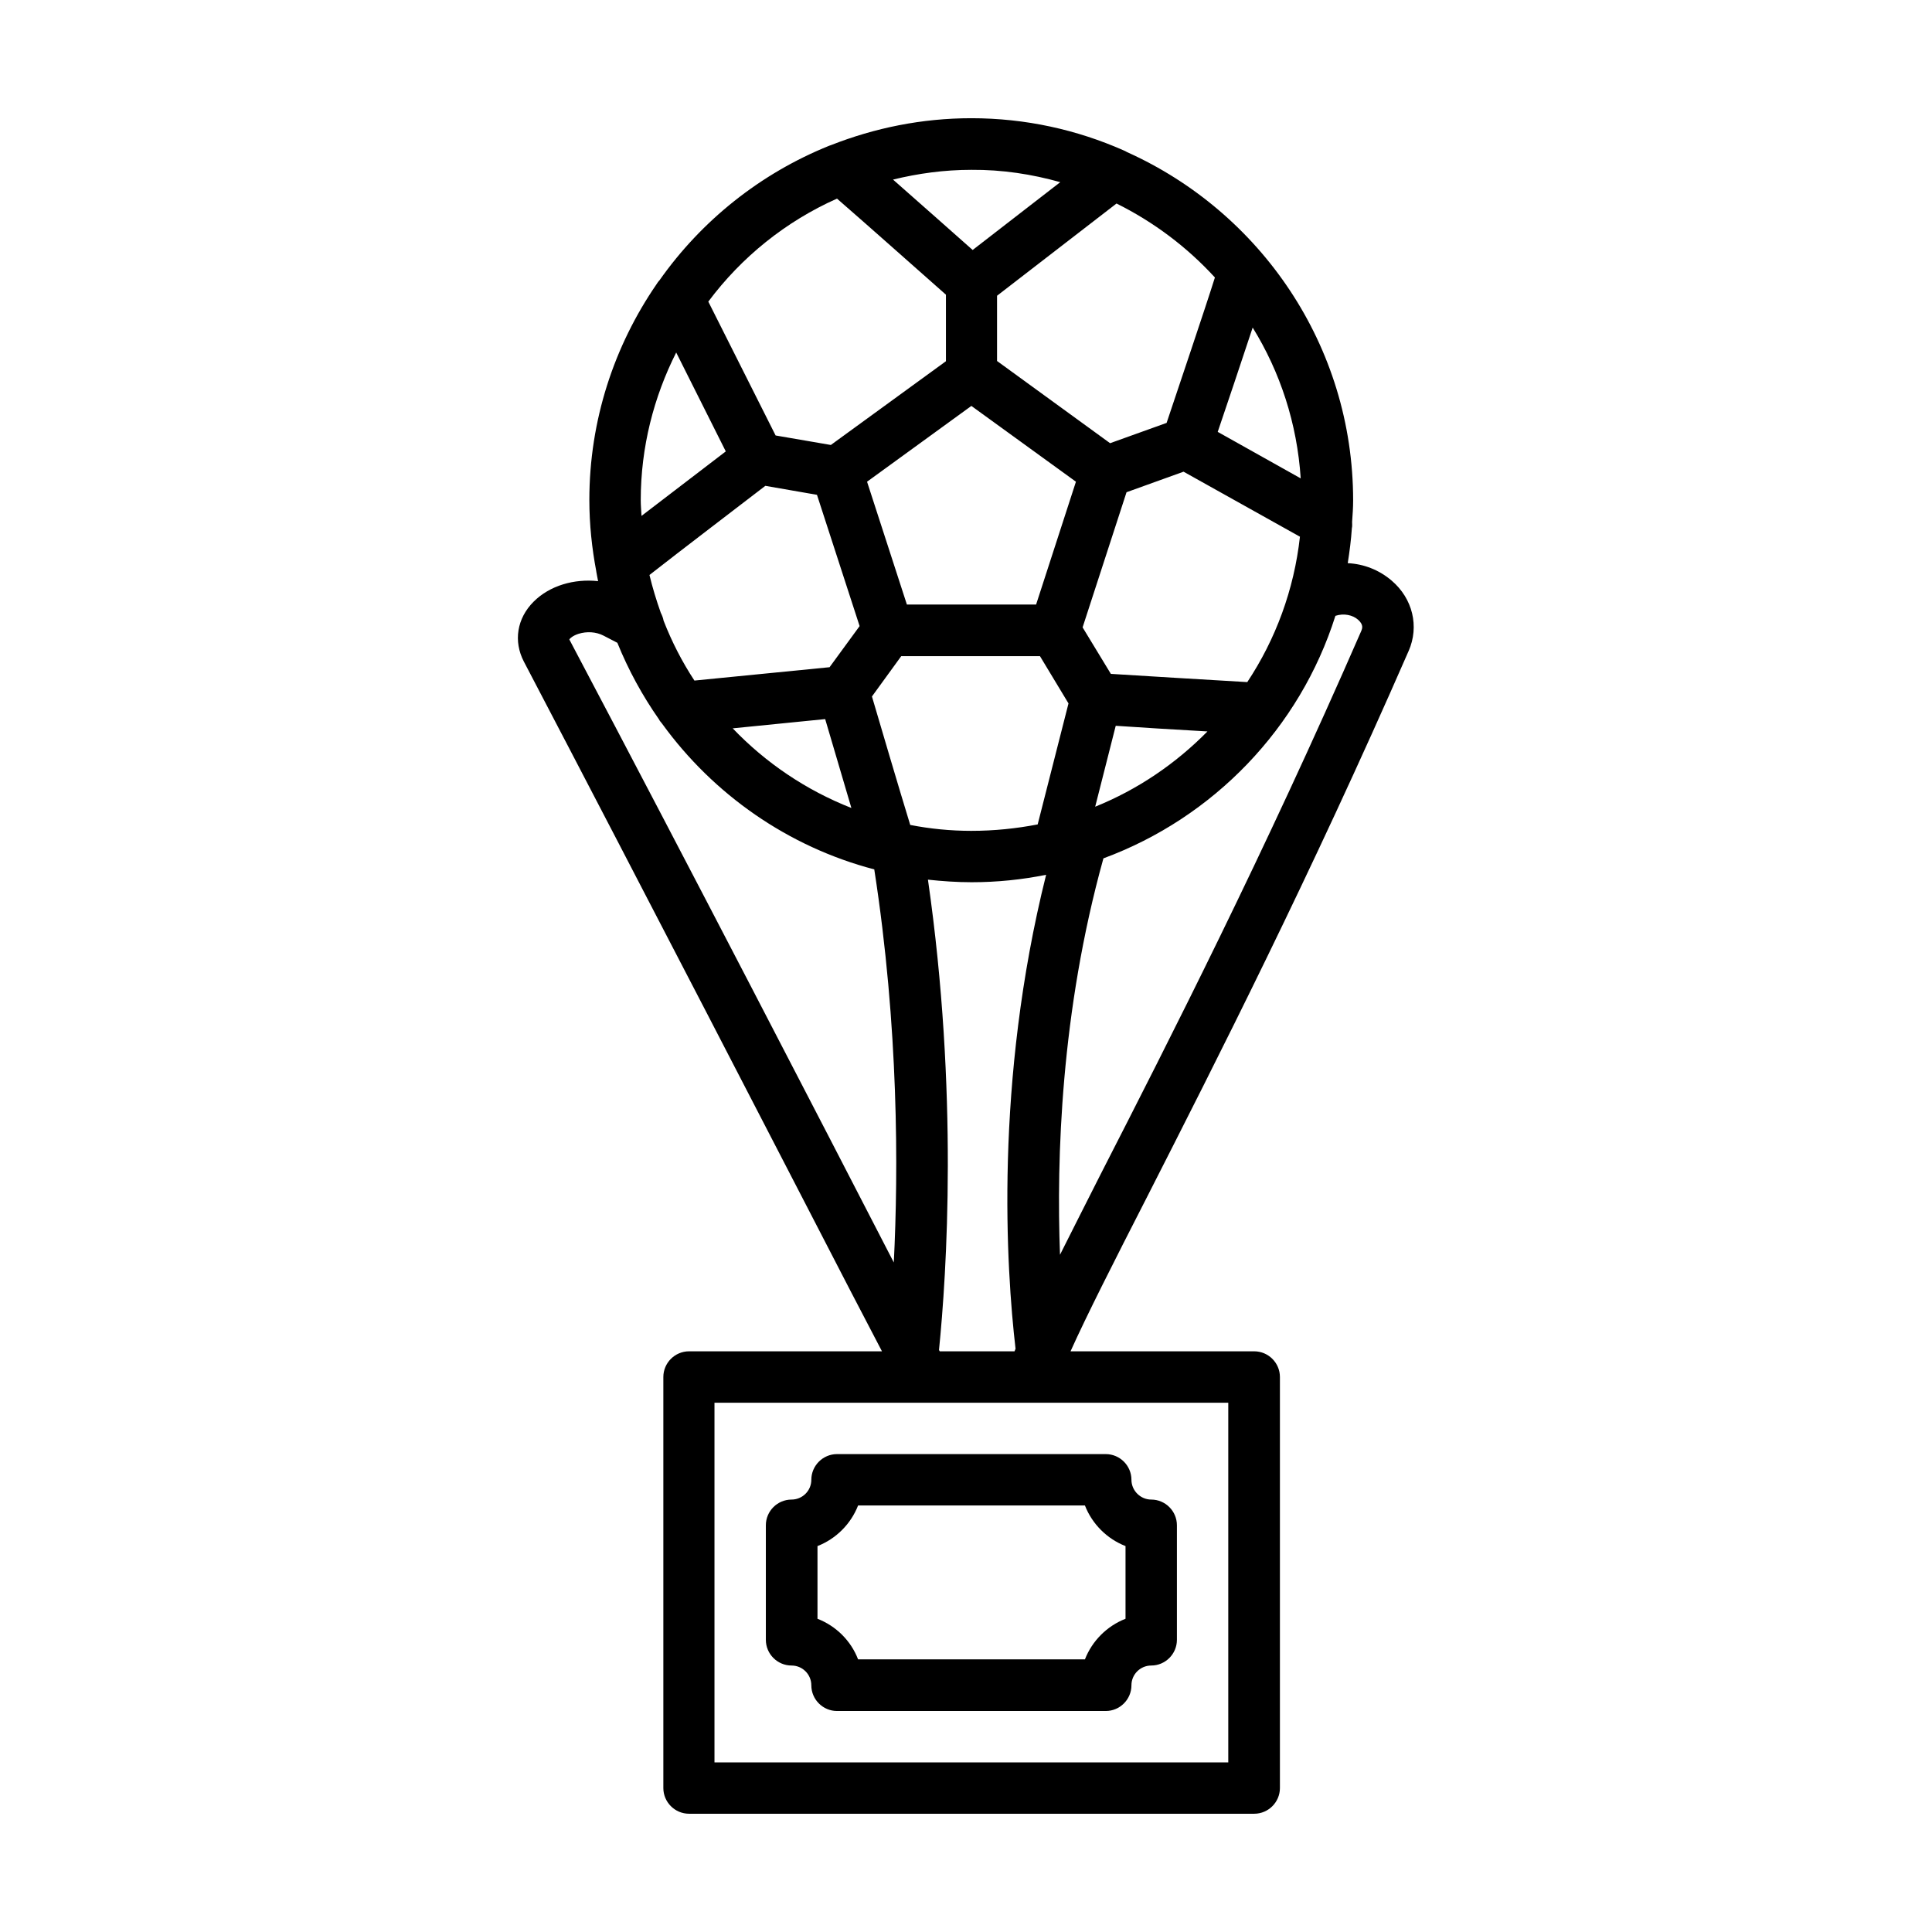
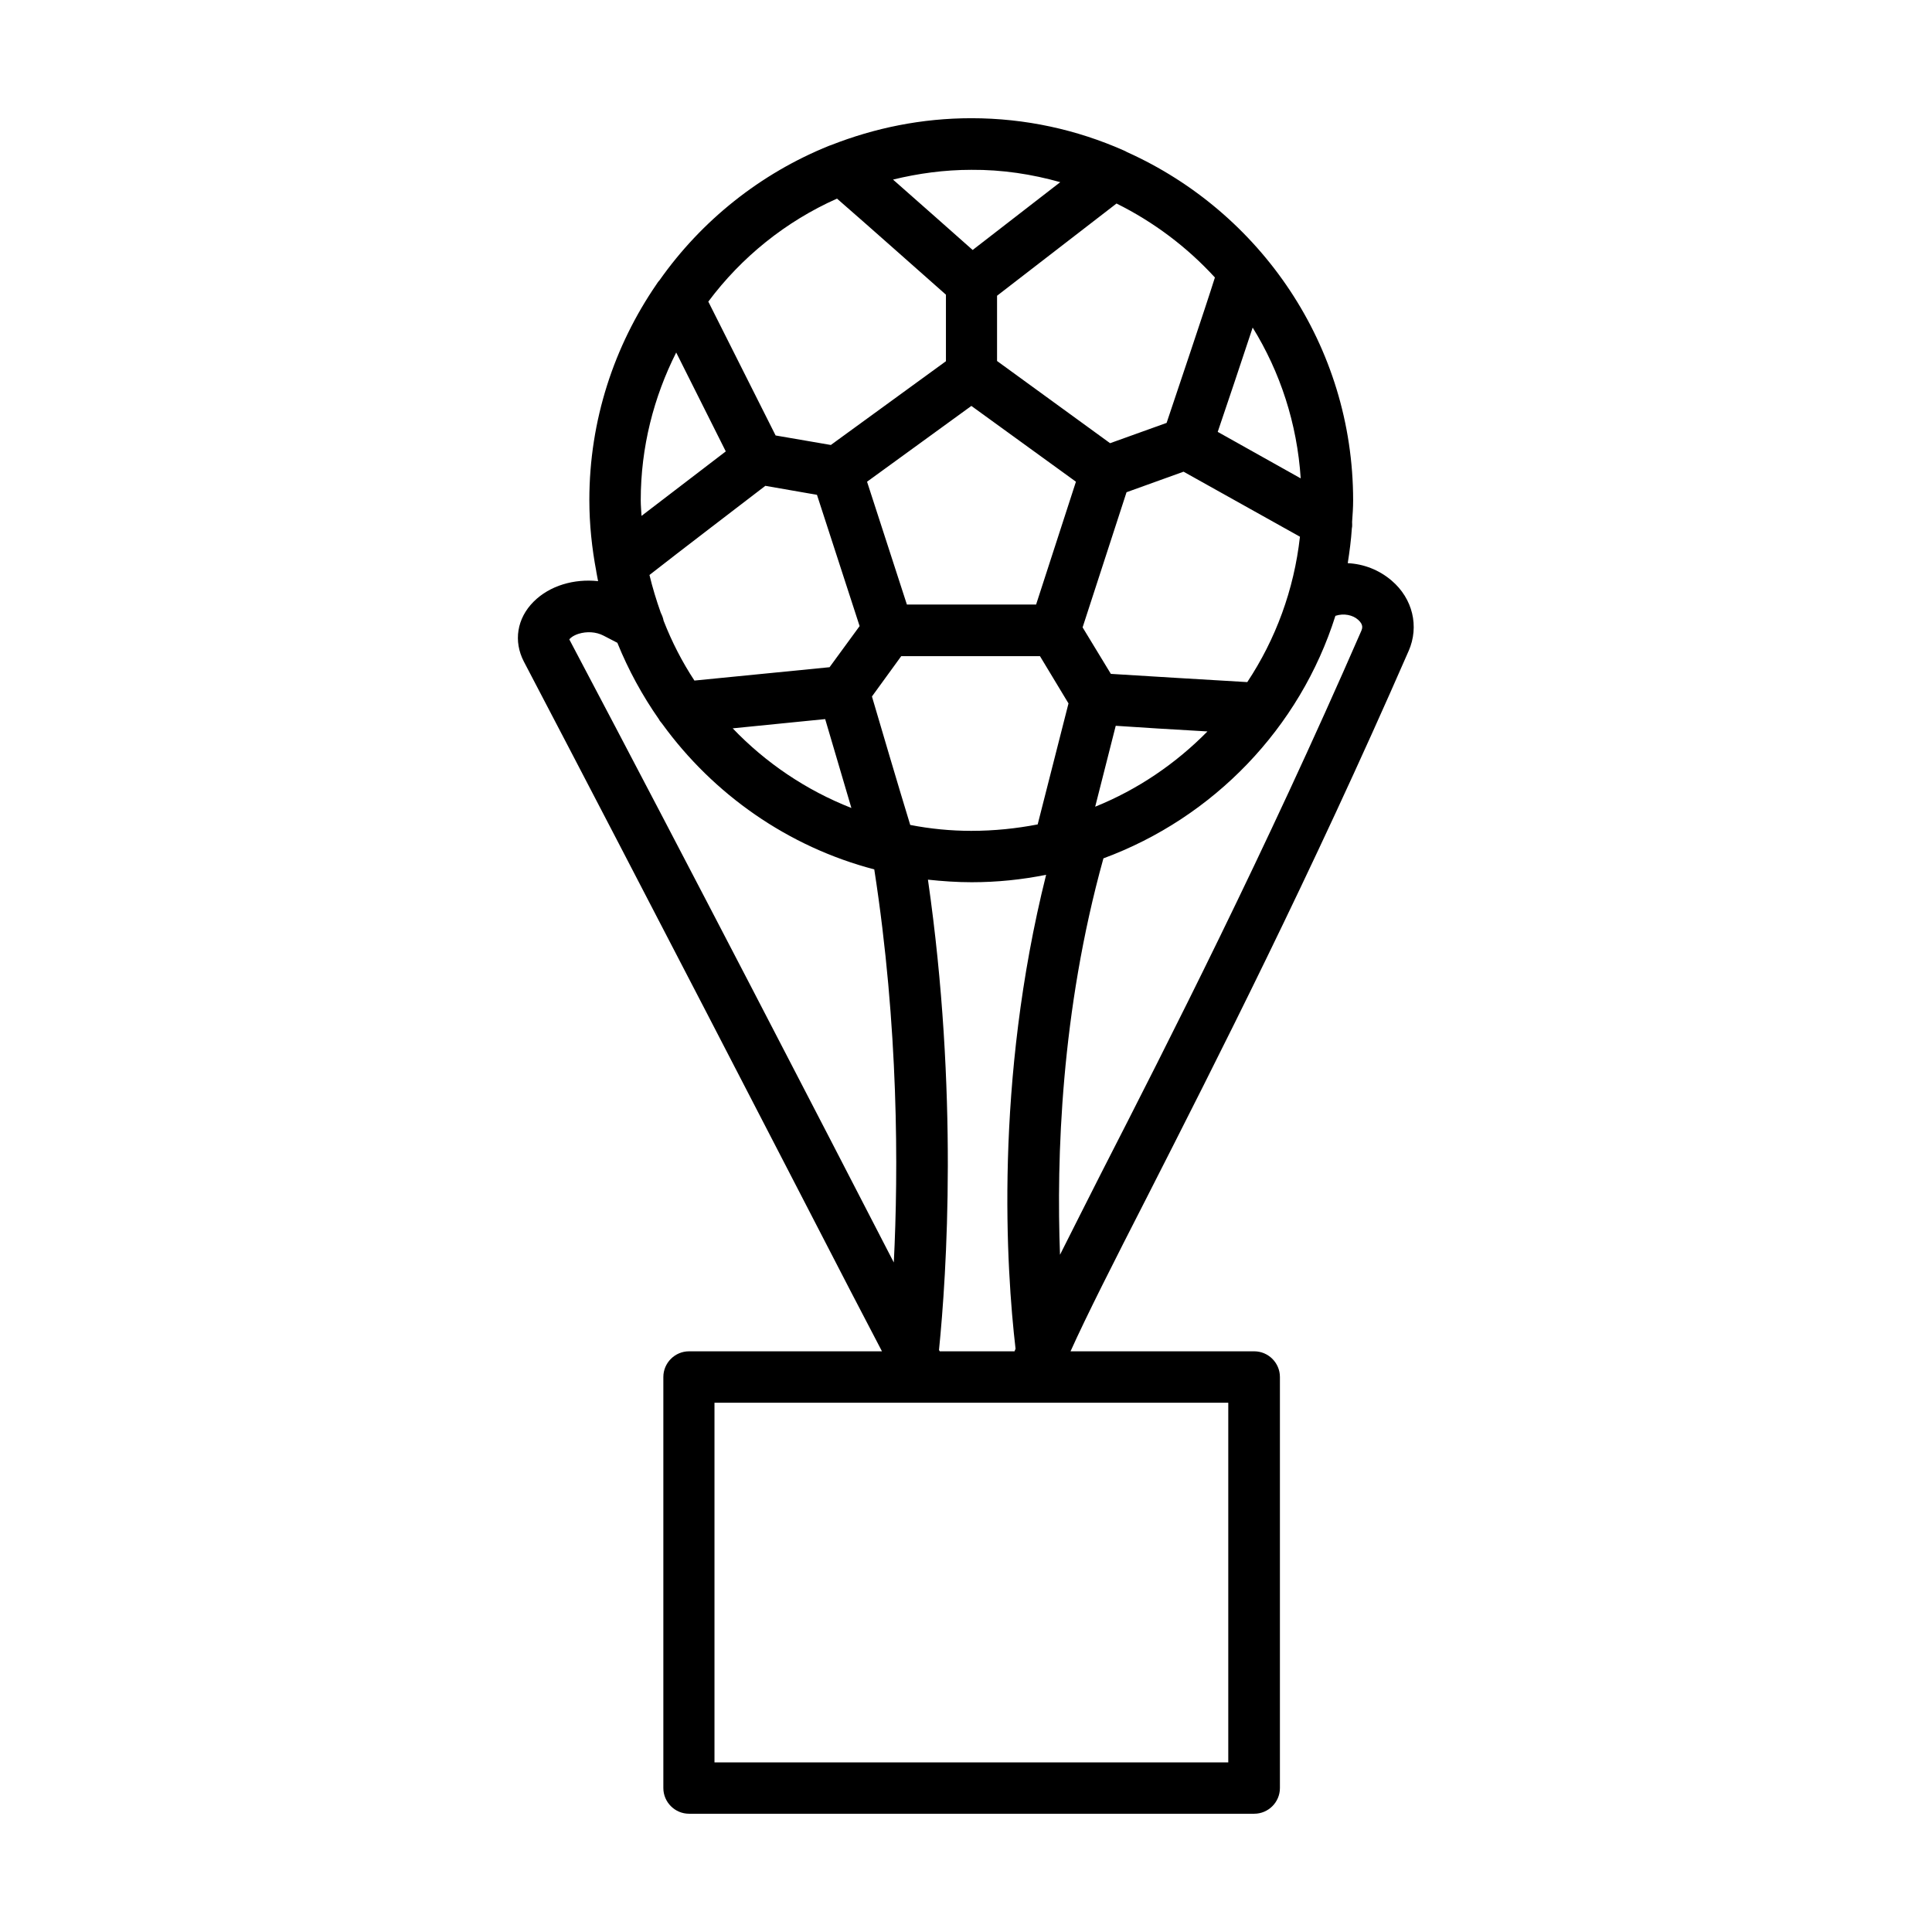
<svg xmlns="http://www.w3.org/2000/svg" fill="#000000" width="800px" height="800px" version="1.1" viewBox="144 144 512 512">
  <g>
-     <path d="m359.01 536.16c0 2.926-2.383 5.242-5.242 5.242-3.746 0-6.809 3.062-6.809 6.809v30.363c0 3.746 3.062 6.809 6.809 6.809 2.926 0 5.242 2.383 5.242 5.242 0 3.746 3.062 6.809 6.809 6.809h71.215c3.746 0 6.809-3.062 6.809-6.809 0-2.926 2.383-5.242 5.242-5.242 3.746 0 6.809-3.062 6.809-6.809v-30.363c0-3.746-3.062-6.809-6.809-6.809-2.859 0-5.242-2.383-5.242-5.242 0-3.746-3.062-6.809-6.809-6.809h-71.215c-3.742 0-6.809 3.062-6.809 6.809zm12.391 6.809h60.117c1.906 4.902 5.856 8.852 10.758 10.758v19.266c-4.902 1.906-8.852 5.856-10.758 10.758h-60.117c-1.906-4.969-5.856-8.852-10.758-10.758v-19.266c4.906-1.91 8.852-5.856 10.758-10.758z" />
    <path d="m517.3 316.53c2.859-6.535 1.09-13.891-4.492-18.656-3.336-2.859-7.422-4.426-11.641-4.629 0.477-3.062 0.887-6.129 1.09-9.258 0.137-0.543 0.066-1.09 0.066-1.703 0.137-1.906 0.273-3.746 0.273-5.652 0-41.121-24.645-76.457-59.914-92.32-0.34-0.203-0.613-0.34-0.953-0.477-12.324-5.445-25.941-8.508-40.305-8.508-13.141 0-25.668 2.586-37.242 7.148-0.137 0.066-0.273 0.066-0.41 0.137-18.246 7.352-33.836 19.812-45.004 35.676-0.34 0.34-0.543 0.68-0.816 1.09-11.164 16.273-17.77 35.949-17.77 57.121 0 6.469 0.68 12.801 1.84 18.926v0.066c0.137 0.887 0.34 1.703 0.477 2.519-6.332-0.68-12.801 1.156-17.09 5.445-4.426 4.426-5.379 10.484-2.586 15.863 32.613 62.297 67.676 130.24 86.531 166.73l8.375 16.066h-51.129c-3.746 0-6.809 3.062-6.809 6.809v108.93c0 3.746 3.062 6.809 6.809 6.809h149.78c3.746 0 6.809-3.062 6.809-6.809v-108.93c0-3.746-3.062-6.809-6.809-6.809h-48.68c4.289-9.531 11.438-23.625 20.355-41.055 18.18-35.742 43.098-84.691 69.242-144.54zm-104.17 184.91c-0.066 0.203-0.203 0.477-0.273 0.68h-19.812c-0.066-0.137-0.137-0.273-0.203-0.34 2.043-20.289 5.176-68.285-2.926-124.66 3.812 0.41 7.691 0.68 11.574 0.68 6.738 0 13.344-0.68 19.742-1.973-13.75 55.012-10.551 104.57-8.102 125.61zm-66.309-228.69 13.684 2.383 11.301 34.789-7.965 10.895-35.812 3.539c-3.269-4.969-5.992-10.281-8.168-15.863-0.137-0.75-0.41-1.43-0.75-2.109-1.156-3.269-2.18-6.606-2.996-10.008 8.168-6.402 24.781-19.066 30.707-23.625zm54.602-21.176 27.711 20.086-10.555 32.543h-34.246l-10.555-32.543zm0 112.61c-5.516 0-10.961-0.543-16.203-1.566-3.133-10.211-8.102-27.098-10.145-34.043l7.762-10.688h36.766l7.559 12.527-8.168 32.066c-5.656 1.09-11.512 1.703-17.57 1.703zm-38.742-29.617c1.703 5.785 4.492 15.25 6.945 23.555-11.984-4.699-22.738-11.984-31.453-21.105zm71.555 23.219 5.445-21.445c5.992 0.41 15.727 1.02 24.305 1.496-8.371 8.508-18.445 15.387-29.75 19.949zm40.305-33.023c-10.555-0.613-28.664-1.703-36.152-2.18l-7.488-12.324 11.641-35.812 15.113-5.445 30.844 17.23c-1.562 14.09-6.465 27.23-13.957 38.531zm1.43-93.953c7.285 11.777 11.777 25.395 12.73 39.965l-21.992-12.324c2.32-6.805 6.269-18.586 9.262-27.641zm-10.008-13.273c-2.586 8.238-10.008 30.16-12.801 38.535l-14.977 5.379-29.957-21.785v-17.293l31.66-24.441c9.871 4.898 18.723 11.57 26.074 19.605zm-40.984-25.262-23.215 17.973c-5.176-4.562-14.023-12.461-21.105-18.656 6.672-1.633 13.617-2.586 20.766-2.586 8.168-0.066 16.066 1.16 23.555 3.269zm-59.164 4.359c7.691 6.672 23.078 20.355 28.867 25.461v17.633l-30.5 22.195-14.637-2.519-17.836-35.473c8.781-11.773 20.488-21.238 34.105-27.297zm-42.617 40.781 13.141 26.211c-5.445 4.152-14.844 11.371-22.332 17.09-0.066-1.363-0.203-2.723-0.203-4.152-0.004-14.094 3.469-27.371 9.395-39.148zm-28.324 76.047c0.137-0.273 0.953-1.02 2.449-1.496 2.18-0.68 4.629-0.543 6.606 0.477l3.676 1.906c2.926 7.215 6.606 13.957 11.031 20.289 0.203 0.477 0.613 0.816 0.887 1.227 13.547 18.656 33.293 32.543 56.168 38.535 6.469 41.734 6.398 79.723 5.176 104.17-19-36.836-53.652-103.9-85.992-165.11zm174.63 297.59h-136.16v-95.316h136.16zm-44.594-134.53c-0.953-25.395 0.203-64.406 11.508-105.05 29.141-10.758 52.082-34.52 61.477-64.27 2.246-0.75 4.629-0.203 5.992 1.02 1.566 1.363 1.09 2.383 0.887 2.926-25.938 59.504-50.789 108.25-68.969 143.79-3.953 7.832-7.629 15.051-10.895 21.586z" />
  </g>
</svg>